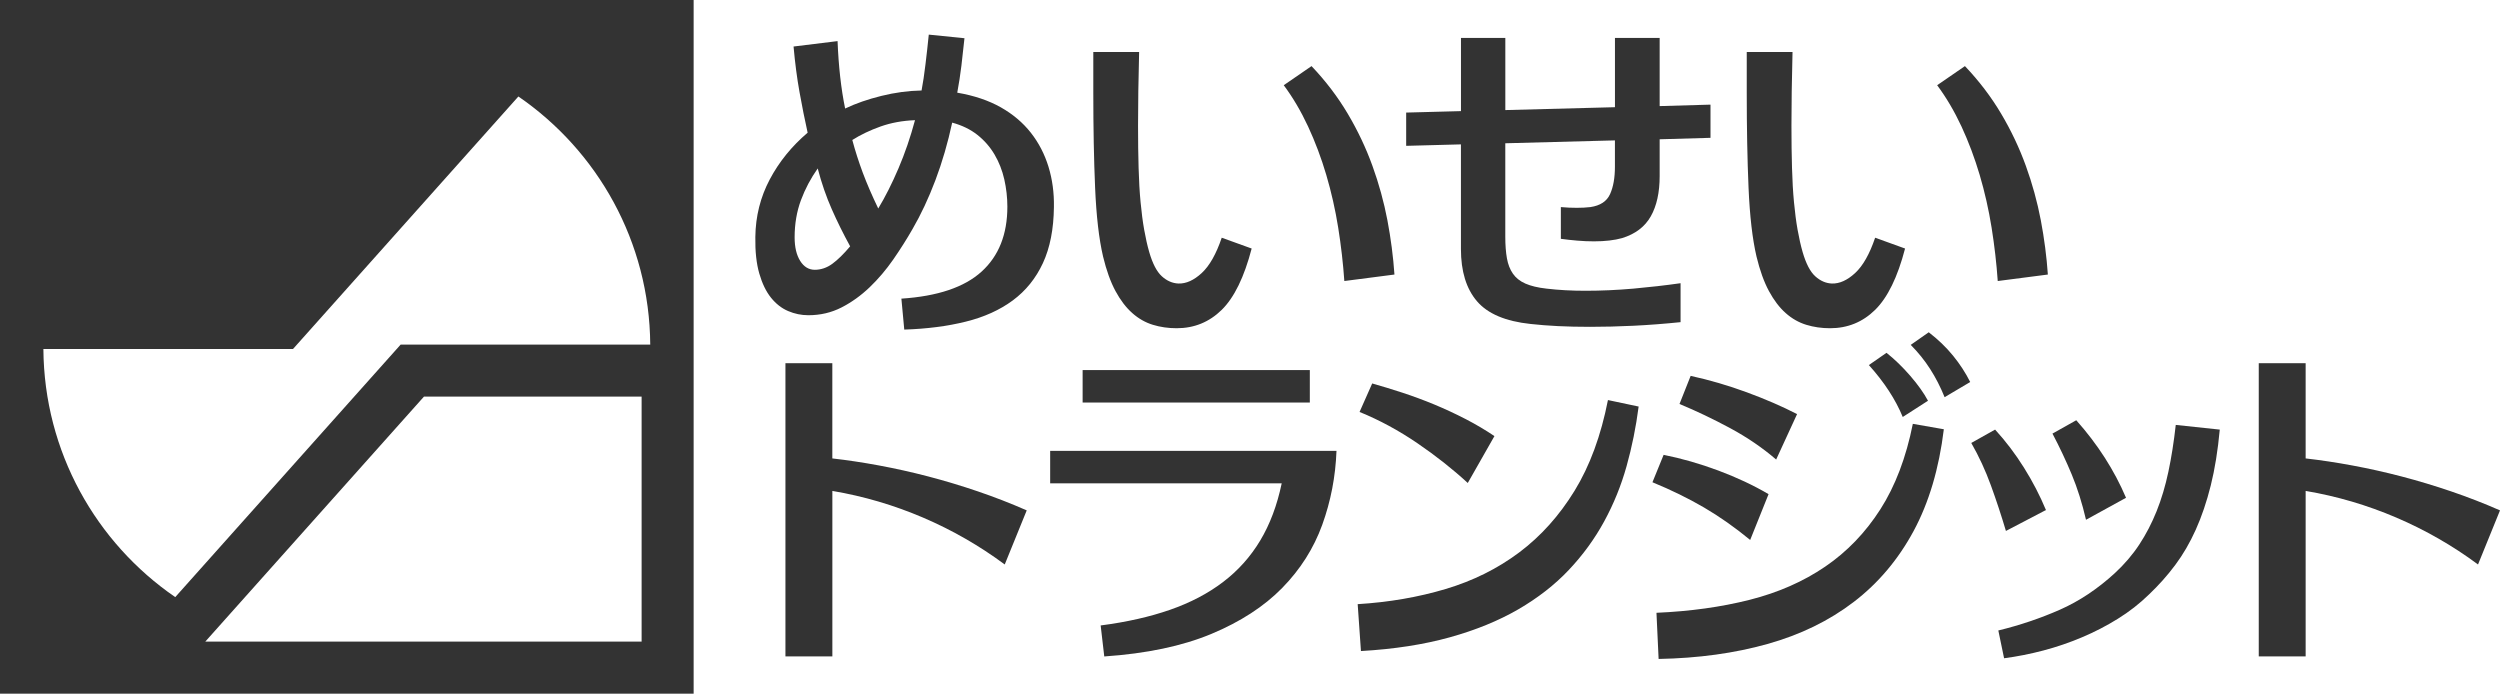
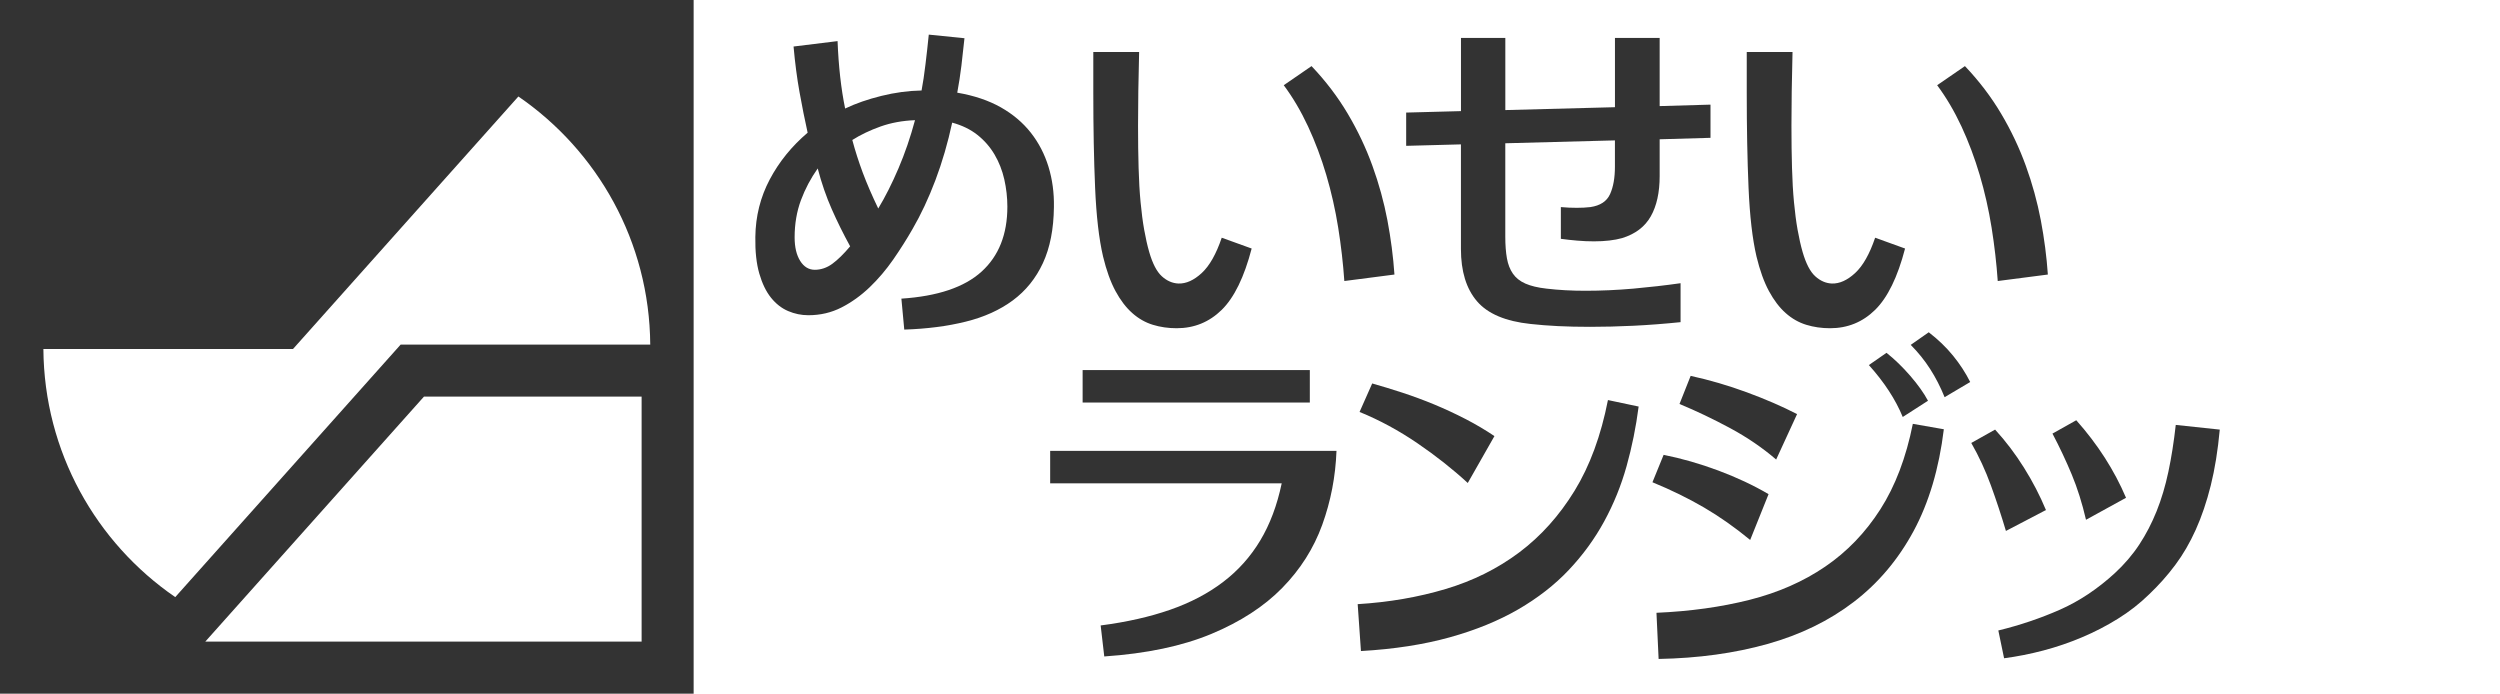
<svg xmlns="http://www.w3.org/2000/svg" id="_レイヤー_1" data-name="レイヤー 1" viewBox="0 0 720.84 200">
  <defs>
    <style>
      .cls-1 {
        fill: #333;
        stroke-width: 0px;
      }
    </style>
  </defs>
  <g>
    <path class="cls-1" d="m259.89,86.11c10.47-.69,18.18-3.29,23.14-7.8,4.96-4.51,7.43-10.74,7.43-18.72,0-2.63-.3-5.25-.88-7.85-.59-2.6-1.53-4.99-2.81-7.17-1.28-2.18-2.93-4.07-4.94-5.67-2.01-1.59-4.44-2.77-7.28-3.54-1.25,5.82-2.86,11.35-4.83,16.58-1.98,5.23-4.18,9.93-6.6,14.09-1.66,2.91-3.52,5.84-5.56,8.79-2.05,2.95-4.32,5.62-6.81,8.01-2.5,2.39-5.2,4.33-8.11,5.82-2.91,1.49-6.1,2.24-9.57,2.24-2.01,0-3.95-.4-5.82-1.2-1.87-.8-3.52-2.08-4.94-3.85-1.42-1.77-2.55-4.09-3.38-6.97-.83-2.88-1.21-6.4-1.14-10.55.07-5.96,1.46-11.49,4.16-16.59,2.7-5.09,6.34-9.58,10.92-13.47-.83-3.74-1.61-7.64-2.34-11.7-.73-4.06-1.3-8.44-1.72-13.15l12.69-1.56c.28,7.21,1,13.69,2.18,19.44,3.05-1.46,6.53-2.67,10.45-3.64,3.92-.97,7.78-1.49,11.59-1.56.42-2.22.8-4.77,1.14-7.64.35-2.88.66-5.7.94-8.47l10.29,1.04c-.28,2.7-.57,5.34-.88,7.9-.31,2.57-.71,5.17-1.2,7.8,4.85.83,9.03,2.24,12.53,4.21,3.5,1.98,6.39,4.42,8.68,7.33,2.29,2.91,3.98,6.19,5.1,9.83,1.11,3.64,1.63,7.5,1.56,11.59-.07,6.38-1.13,11.77-3.17,16.17-2.04,4.4-4.94,7.99-8.68,10.76-3.74,2.77-8.27,4.82-13.57,6.13-5.3,1.32-11.21,2.08-17.73,2.29l-.83-8.94Zm-14.76-15.08c-1.94-3.54-3.71-7.1-5.3-10.71-1.59-3.6-2.95-7.52-4.05-11.75-2.01,2.84-3.62,5.89-4.84,9.15-1.21,3.26-1.82,6.83-1.82,10.71,0,2.84.54,5.11,1.61,6.81,1.07,1.7,2.48,2.55,4.21,2.55s3.48-.57,5.04-1.72c1.56-1.14,3.28-2.82,5.15-5.04Zm.62-30.67c.83,3.12,1.84,6.26,3.01,9.41,1.18,3.16,2.67,6.6,4.47,10.35,2.01-3.33,3.95-7.17,5.82-11.54,1.87-4.37,3.46-9.01,4.78-13.93-3.6.14-6.91.75-9.93,1.82-3.02,1.08-5.74,2.37-8.16,3.9Z" />
    <path class="cls-1" d="m328.45,14.99c-.21,8.11-.31,15.18-.31,21.21,0,4.51.05,8.58.16,12.22.1,3.64.29,6.93.57,9.88.28,2.95.62,5.6,1.04,7.95.42,2.36.9,4.51,1.46,6.45.97,3.33,2.18,5.65,3.64,6.97,1.46,1.32,3.05,2.01,4.78,2.08,2.22.07,4.45-.94,6.71-3.02,2.25-2.08,4.18-5.48,5.77-10.19l8.63,3.12c-2.15,8.25-5.03,14.14-8.63,17.68-3.61,3.54-7.94,5.3-13,5.3-2.43,0-4.71-.33-6.86-.99-2.15-.66-4.13-1.78-5.93-3.38-1.8-1.59-3.42-3.71-4.84-6.34-1.42-2.63-2.62-5.96-3.59-9.98-1.18-5.06-1.94-11.66-2.29-19.81-.35-8.14-.52-17.28-.52-27.4v-11.75h13.21Zm49.7,4.06c4.09,4.3,7.57,8.87,10.45,13.73,2.88,4.85,5.25,9.86,7.12,15.03,1.87,5.16,3.31,10.4,4.32,15.7,1,5.3,1.68,10.52,2.03,15.65l-14.45,1.87c-.35-5.06-.94-10.19-1.77-15.39s-1.98-10.26-3.43-15.18c-1.45-4.92-3.21-9.58-5.25-13.98-2.05-4.4-4.38-8.37-7.02-11.91l8.01-5.51Z" />
    <path class="cls-1" d="m405.45,42.03v-9.57l15.8-.42V10.94h12.79v20.8l31.61-.83V10.94h12.89v19.65l14.66-.42v9.57l-14.66.42v10.61c0,4.71-.85,8.58-2.55,11.59-1.7,3.02-4.46,5.11-8.27,6.29-2.22.62-4.92.94-8.11.94-1.59,0-3.21-.07-4.83-.21-1.63-.14-3.21-.31-4.73-.52v-9.15c.83.07,1.61.12,2.34.16.73.04,1.47.05,2.23.05.69,0,1.37-.02,2.03-.05.66-.03,1.3-.09,1.92-.16,2.84-.42,4.73-1.66,5.67-3.74.94-2.08,1.4-4.71,1.4-7.9v-7.59l-31.61.83v26.93c0,2.43.16,4.51.47,6.24.31,1.73.88,3.21,1.72,4.42.83,1.21,2.03,2.17,3.59,2.86,1.56.69,3.59,1.18,6.08,1.46,3.54.42,7.28.62,11.23.62,4.58,0,9.2-.21,13.88-.62,4.68-.42,9.2-.94,13.57-1.56v11.23c-4.71.48-9.26.83-13.62,1.04-4.37.21-8.53.31-12.48.31-3.33,0-6.41-.07-9.26-.21-2.84-.14-5.48-.35-7.9-.62-7.21-.76-12.36-2.95-15.44-6.55-3.09-3.6-4.63-8.63-4.63-15.08v-30.15l-15.8.42Z" />
    <path class="cls-1" d="m516.85,14.99c-.21,8.11-.31,15.18-.31,21.21,0,4.51.05,8.58.16,12.22.1,3.64.29,6.93.57,9.88.28,2.95.62,5.6,1.04,7.95.42,2.36.9,4.51,1.46,6.45.97,3.33,2.18,5.65,3.64,6.97,1.46,1.32,3.05,2.01,4.78,2.08,2.22.07,4.45-.94,6.71-3.02,2.25-2.08,4.18-5.48,5.77-10.19l8.63,3.12c-2.15,8.25-5.03,14.14-8.63,17.68-3.6,3.54-7.94,5.3-13,5.3-2.43,0-4.71-.33-6.86-.99-2.15-.66-4.13-1.78-5.93-3.38-1.8-1.59-3.41-3.71-4.83-6.34-1.42-2.63-2.62-5.96-3.59-9.98-1.18-5.06-1.94-11.66-2.29-19.81-.35-8.14-.52-17.28-.52-27.4v-11.75h13.21Zm49.7,4.06c4.09,4.3,7.57,8.87,10.45,13.73,2.88,4.85,5.25,9.86,7.12,15.03,1.87,5.16,3.31,10.4,4.32,15.7,1,5.3,1.68,10.52,2.03,15.65l-14.45,1.87c-.35-5.06-.94-10.19-1.77-15.39-.83-5.2-1.98-10.26-3.43-15.18-1.46-4.92-3.21-9.58-5.25-13.98-2.05-4.4-4.39-8.37-7.02-11.91l8.01-5.51Z" />
-     <path class="cls-1" d="m239.99,189.27h-13.52v-84.54h13.52v27.45c4.3.49,8.79,1.16,13.47,2.03,4.68.87,9.41,1.92,14.19,3.17s9.57,2.69,14.35,4.32c4.78,1.63,9.46,3.45,14.04,5.46l-6.34,15.6c-7.28-5.41-15.13-9.91-23.55-13.52-8.42-3.6-17.14-6.17-26.15-7.69v47.73Z" />
    <path class="cls-1" d="m385.36,130c-.28,7.42-1.65,14.52-4.11,21.32-2.46,6.79-6.31,12.86-11.54,18.2-5.23,5.34-12.04,9.76-20.43,13.26-8.39,3.5-18.68,5.67-30.88,6.5l-1.04-8.94c7.49-.97,14.16-2.48,20.02-4.52,5.86-2.04,10.95-4.71,15.28-8.01,4.33-3.29,7.9-7.28,10.71-11.96,2.81-4.68,4.87-10.17,6.19-16.48h-66.76v-9.36h82.56Zm-7.69-23.29v9.36h-65.51v-9.36h65.51Z" />
    <path class="cls-1" d="m472.48,117.21c-.76,5.89-1.92,11.63-3.48,17.21-1.56,5.58-3.71,10.88-6.45,15.91-2.74,5.03-6.13,9.69-10.19,13.99-4.05,4.3-8.93,8.09-14.61,11.39-5.69,3.29-12.27,5.98-19.76,8.06s-16.01,3.4-25.58,3.95l-.94-13.52c9.01-.55,17.47-2.01,25.37-4.37,7.9-2.36,14.97-5.87,21.21-10.55,6.24-4.68,11.56-10.61,15.96-17.78,4.4-7.17,7.61-15.89,9.62-26.15l8.84,1.87Zm-76.84-6.65c2.7.76,5.6,1.65,8.68,2.65,3.08,1.01,6.17,2.15,9.26,3.43,3.08,1.28,6.1,2.69,9.05,4.21,2.95,1.53,5.7,3.16,8.27,4.89l-7.69,13.52c-4.37-4.02-9.22-7.85-14.56-11.49-5.34-3.64-10.88-6.64-16.64-8.99l3.64-8.21Z" />
    <path class="cls-1" d="m479.69,131.15c5.2,1.04,10.45,2.55,15.75,4.52,5.3,1.98,10.14,4.25,14.5,6.81l-5.3,13.21c-4.37-3.6-8.8-6.72-13.31-9.36-4.51-2.63-9.46-5.06-14.87-7.28l3.22-7.9Zm-2.08,45.54c9.7-.42,18.66-1.66,26.88-3.74,8.21-2.08,15.48-5.27,21.78-9.57,6.31-4.3,11.61-9.81,15.91-16.53,4.3-6.72,7.42-14.94,9.36-24.64l8.94,1.56c-1.39,11.37-4.3,21.16-8.73,29.37-4.44,8.21-10.19,15.03-17.26,20.43-7.07,5.41-15.35,9.45-24.85,12.11-9.5,2.67-19.96,4.11-31.4,4.32l-.62-13.31Zm9.88-68.31c5.41,1.18,10.8,2.76,16.17,4.73,5.37,1.98,10.21,4.07,14.5,6.29l-6.03,13.1c-3.95-3.4-8.37-6.41-13.26-9.05-4.89-2.63-9.76-4.96-14.61-6.97l3.22-8.11Zm56.46-6.65c2.36,1.87,4.64,4.09,6.86,6.65,2.22,2.57,3.92,4.96,5.1,7.17l-7.28,4.68c-2.08-5.06-5.34-10.05-9.77-14.97l5.1-3.54Zm12.17-5.93c2.7,2.08,5.04,4.33,7.02,6.76,1.98,2.43,3.62,4.96,4.94,7.59l-7.38,4.37c-1.18-2.91-2.56-5.62-4.16-8.11-1.6-2.5-3.47-4.82-5.61-6.97l5.2-3.64Z" />
    <path class="cls-1" d="m575.26,123.87c3.05,3.33,5.82,6.98,8.32,10.97,2.5,3.99,4.61,8.06,6.34,12.22l-11.54,6.03c-1.32-4.44-2.76-8.8-4.32-13.1-1.56-4.3-3.45-8.39-5.67-12.27l6.86-3.85Zm64.78,0c-.56,6.03-1.42,11.4-2.6,16.12-1.18,4.71-2.62,8.96-4.32,12.74-1.7,3.78-3.67,7.17-5.93,10.19-2.25,3.02-4.77,5.84-7.54,8.47-2.7,2.64-5.7,4.98-8.99,7.02-3.29,2.05-6.74,3.83-10.35,5.35-3.61,1.53-7.31,2.79-11.13,3.8-3.81,1-7.59,1.75-11.33,2.24l-1.66-8.01c6.24-1.52,12.15-3.52,17.73-5.98,5.58-2.46,10.87-5.98,15.86-10.55,2.77-2.56,5.13-5.32,7.07-8.27,1.94-2.95,3.6-6.15,4.99-9.62,1.39-3.47,2.51-7.24,3.38-11.33.87-4.09,1.58-8.59,2.13-13.52l12.69,1.35Zm-41.38-2.7c6.17,6.93,10.95,14.38,14.35,22.36l-11.54,6.34c-1.11-4.78-2.48-9.13-4.11-13.05-1.63-3.92-3.48-7.85-5.56-11.8l6.86-3.85Z" />
-     <path class="cls-1" d="m664.8,189.27h-13.52v-84.54h13.52v27.45c4.3.49,8.79,1.16,13.46,2.03,4.68.87,9.41,1.92,14.19,3.17,4.78,1.25,9.57,2.69,14.35,4.32,4.78,1.63,9.46,3.45,14.04,5.46l-6.34,15.6c-7.28-5.41-15.13-9.91-23.55-13.52-8.42-3.6-17.14-6.17-26.15-7.69v47.73Z" />
  </g>
  <path class="cls-1" d="m0,0v200h200V0H0Zm185,185H59.19l63.05-70.64h62.76v70.64Zm-69.48-85.64l-64.99,72.81c-22.8-15.66-37.81-41.84-38.02-71.54h71.97L149.47,27.82c22.8,15.66,37.81,41.84,38.02,71.54h-71.97Z" />
</svg>